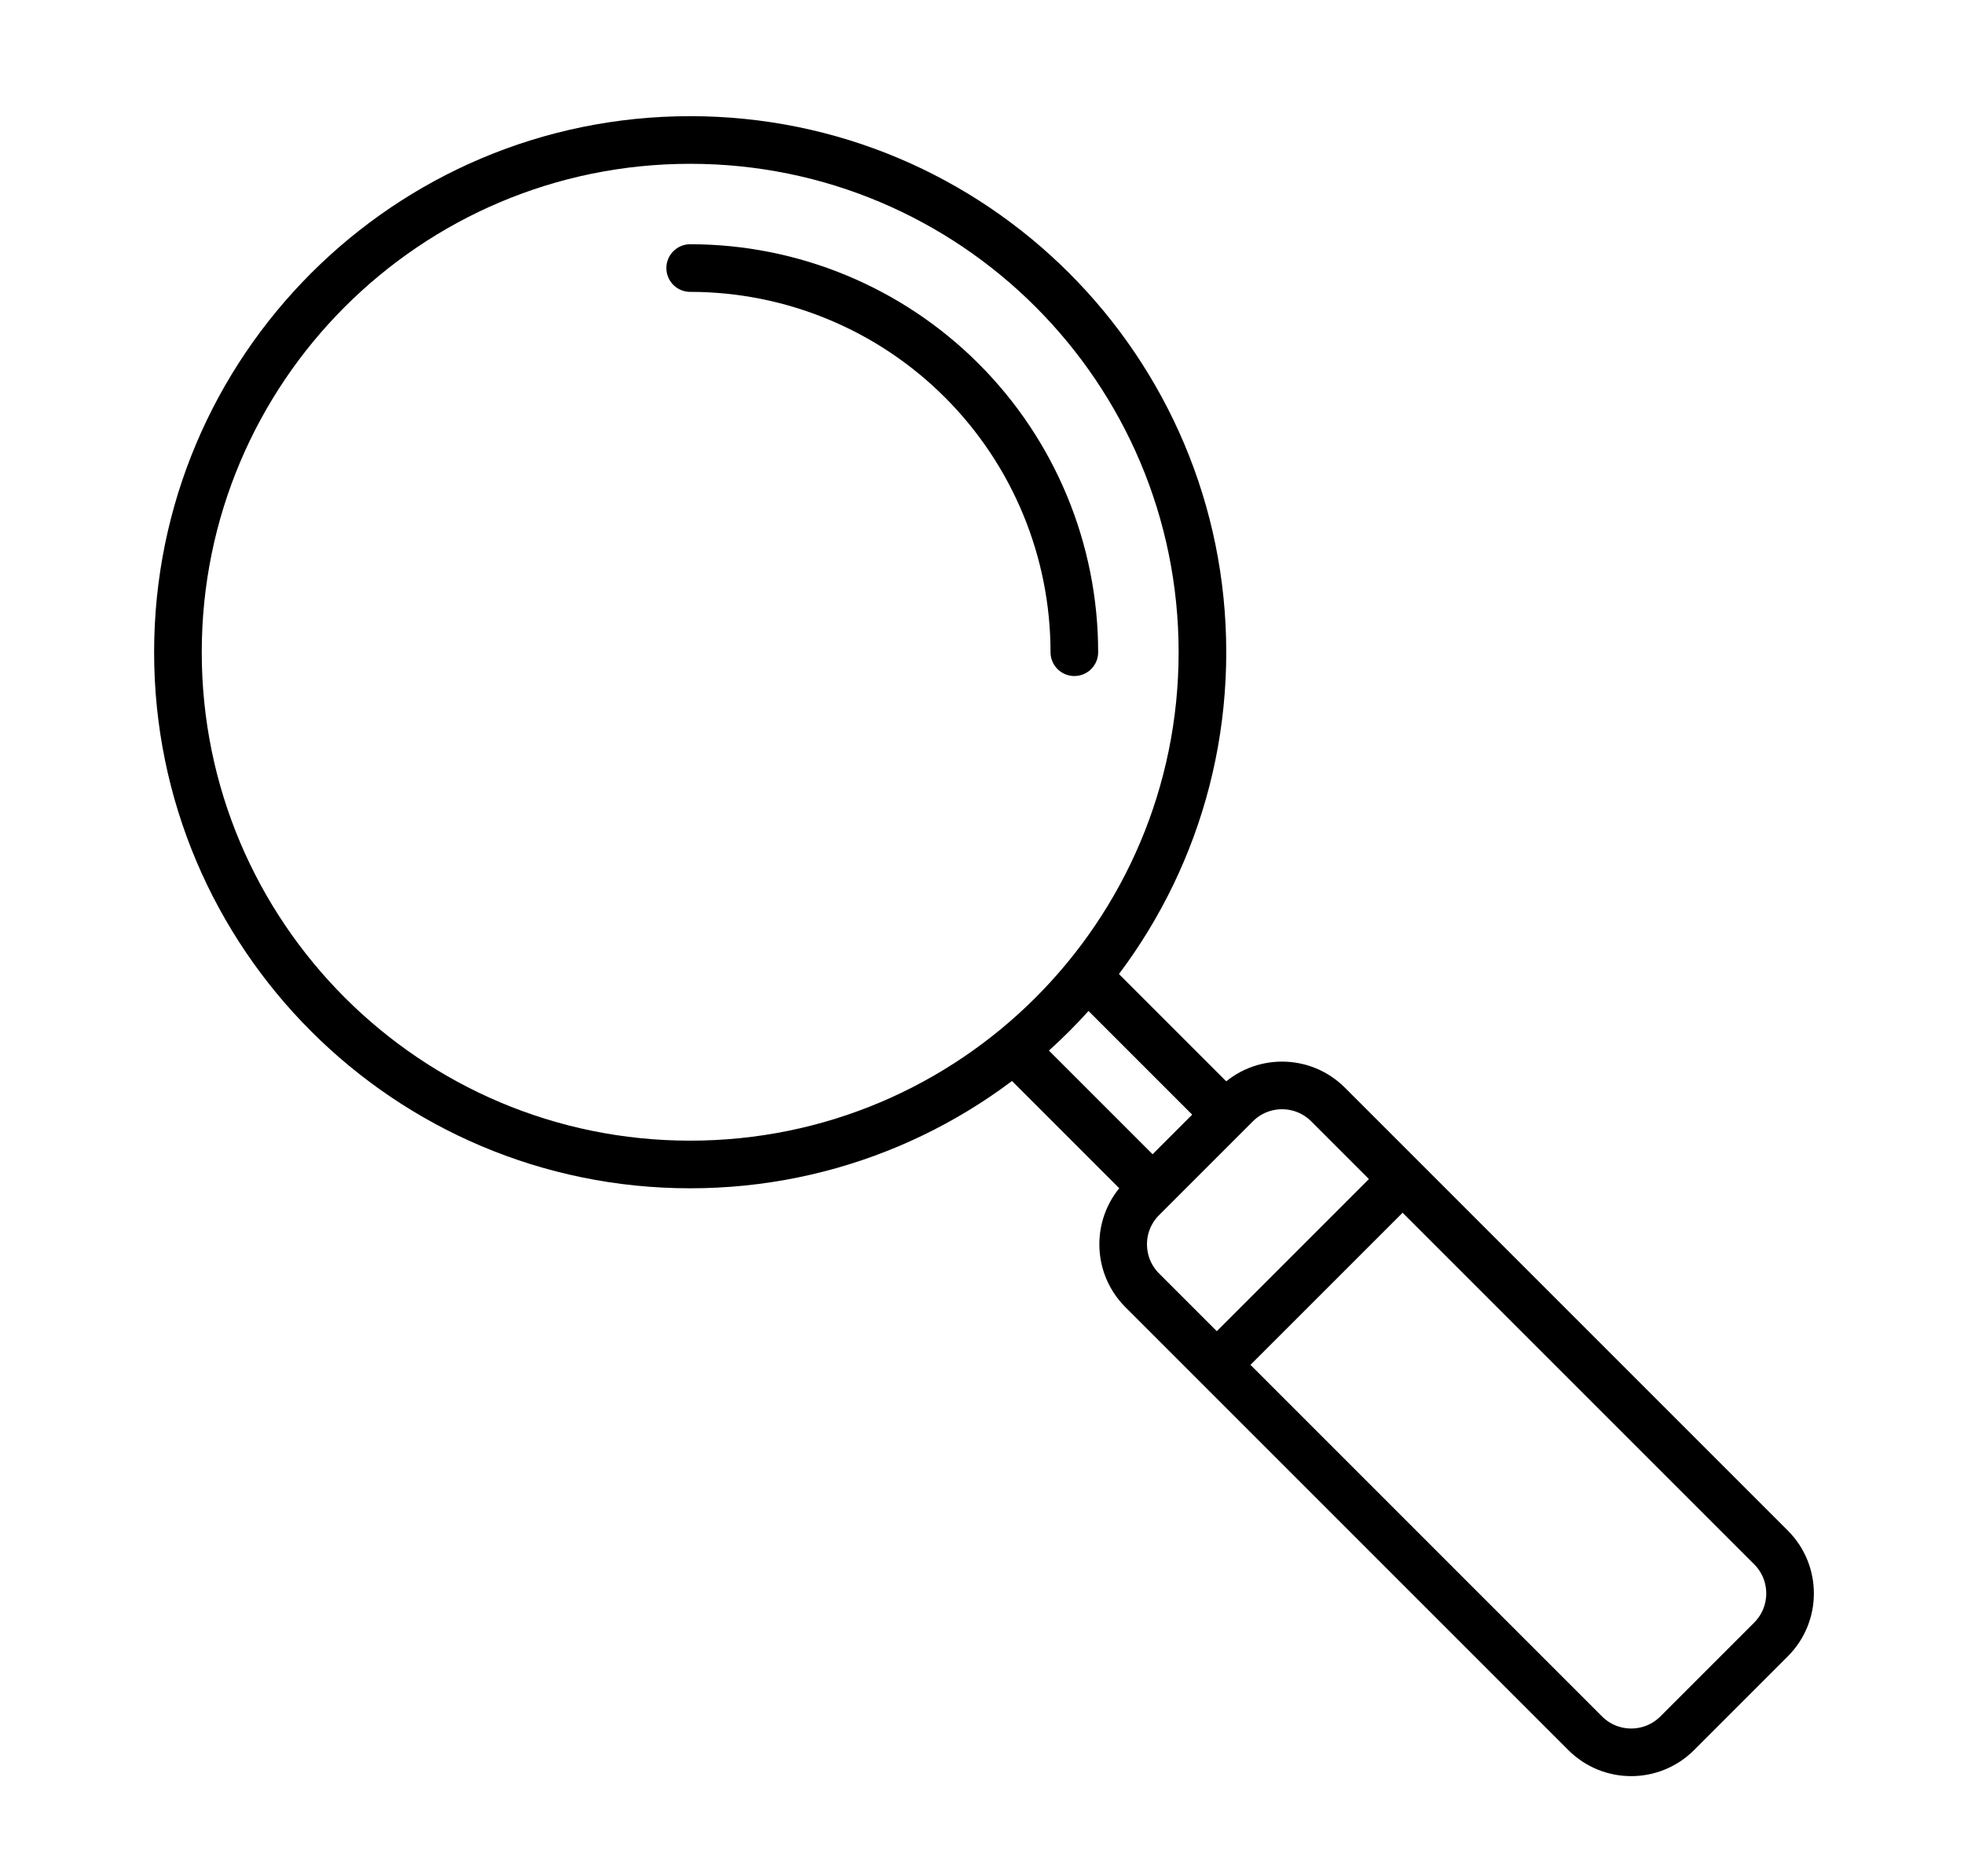
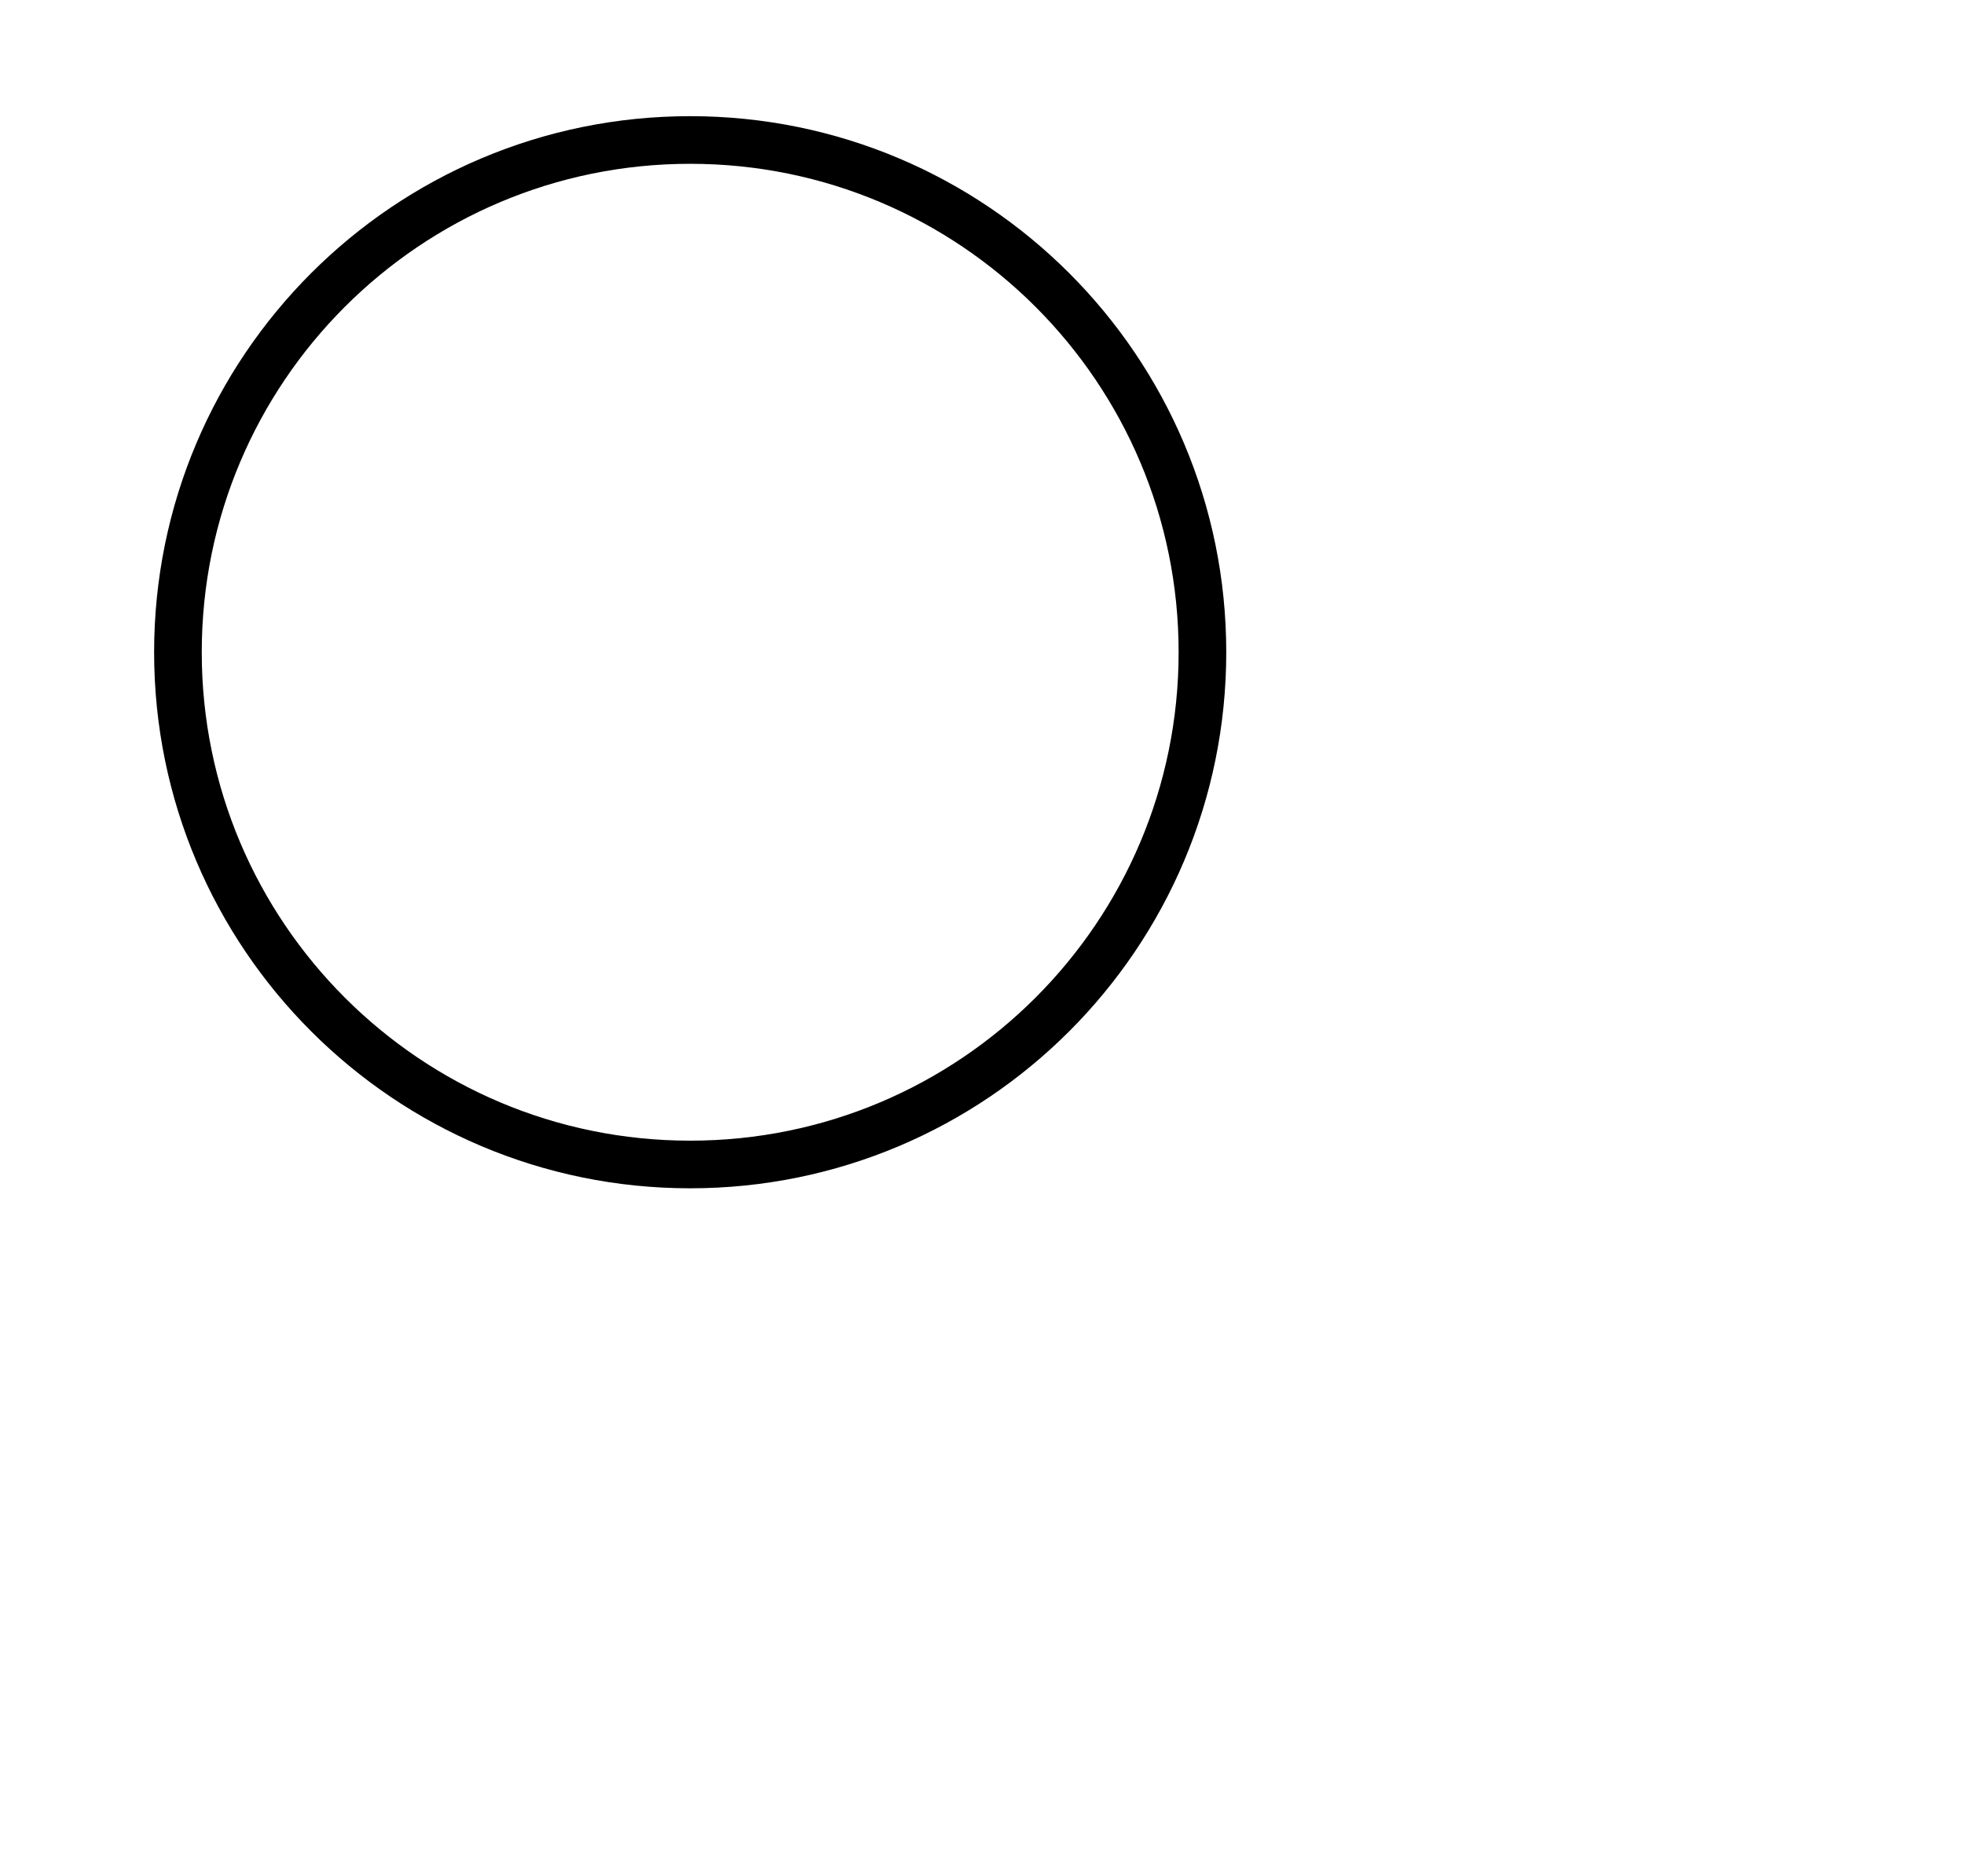
<svg xmlns="http://www.w3.org/2000/svg" width="134" height="128" viewBox="0 0 134 128" fill="none">
  <path d="M47.09 79.451C66.392 79.451 82.04 63.803 82.04 44.501C82.04 25.198 66.392 9.551 47.09 9.551C27.787 9.551 12.14 25.198 12.14 44.501C12.14 63.803 27.787 79.451 47.09 79.451Z" stroke="black" stroke-width="3.25" stroke-linecap="round" stroke-linejoin="round" />
-   <path d="M74.909 67.32L82.559 74.97" stroke="black" stroke-width="3.25" stroke-linecap="round" stroke-linejoin="round" />
-   <path d="M69.909 72.32L77.559 79.97" stroke="black" stroke-width="3.25" stroke-linecap="round" stroke-linejoin="round" />
-   <path d="M95.34 80.801L83.38 92.761" stroke="black" stroke-width="3.25" stroke-linecap="round" stroke-linejoin="round" />
-   <path d="M114.433 118.258L120.832 111.858C122.566 110.124 122.566 107.313 120.832 105.579L90.61 75.358C88.876 73.624 86.065 73.624 84.331 75.358L77.932 81.757C76.198 83.491 76.198 86.302 77.932 88.036L108.154 118.258C109.888 119.992 112.699 119.992 114.433 118.258Z" stroke="black" stroke-width="3.25" stroke-linecap="round" stroke-linejoin="round" />
-   <path d="M73.3 44.499C73.3 37.548 70.538 30.881 65.623 25.966C60.708 21.05 54.041 18.289 47.09 18.289" stroke="black" stroke-width="3.25" stroke-linecap="round" stroke-linejoin="round" />
</svg>